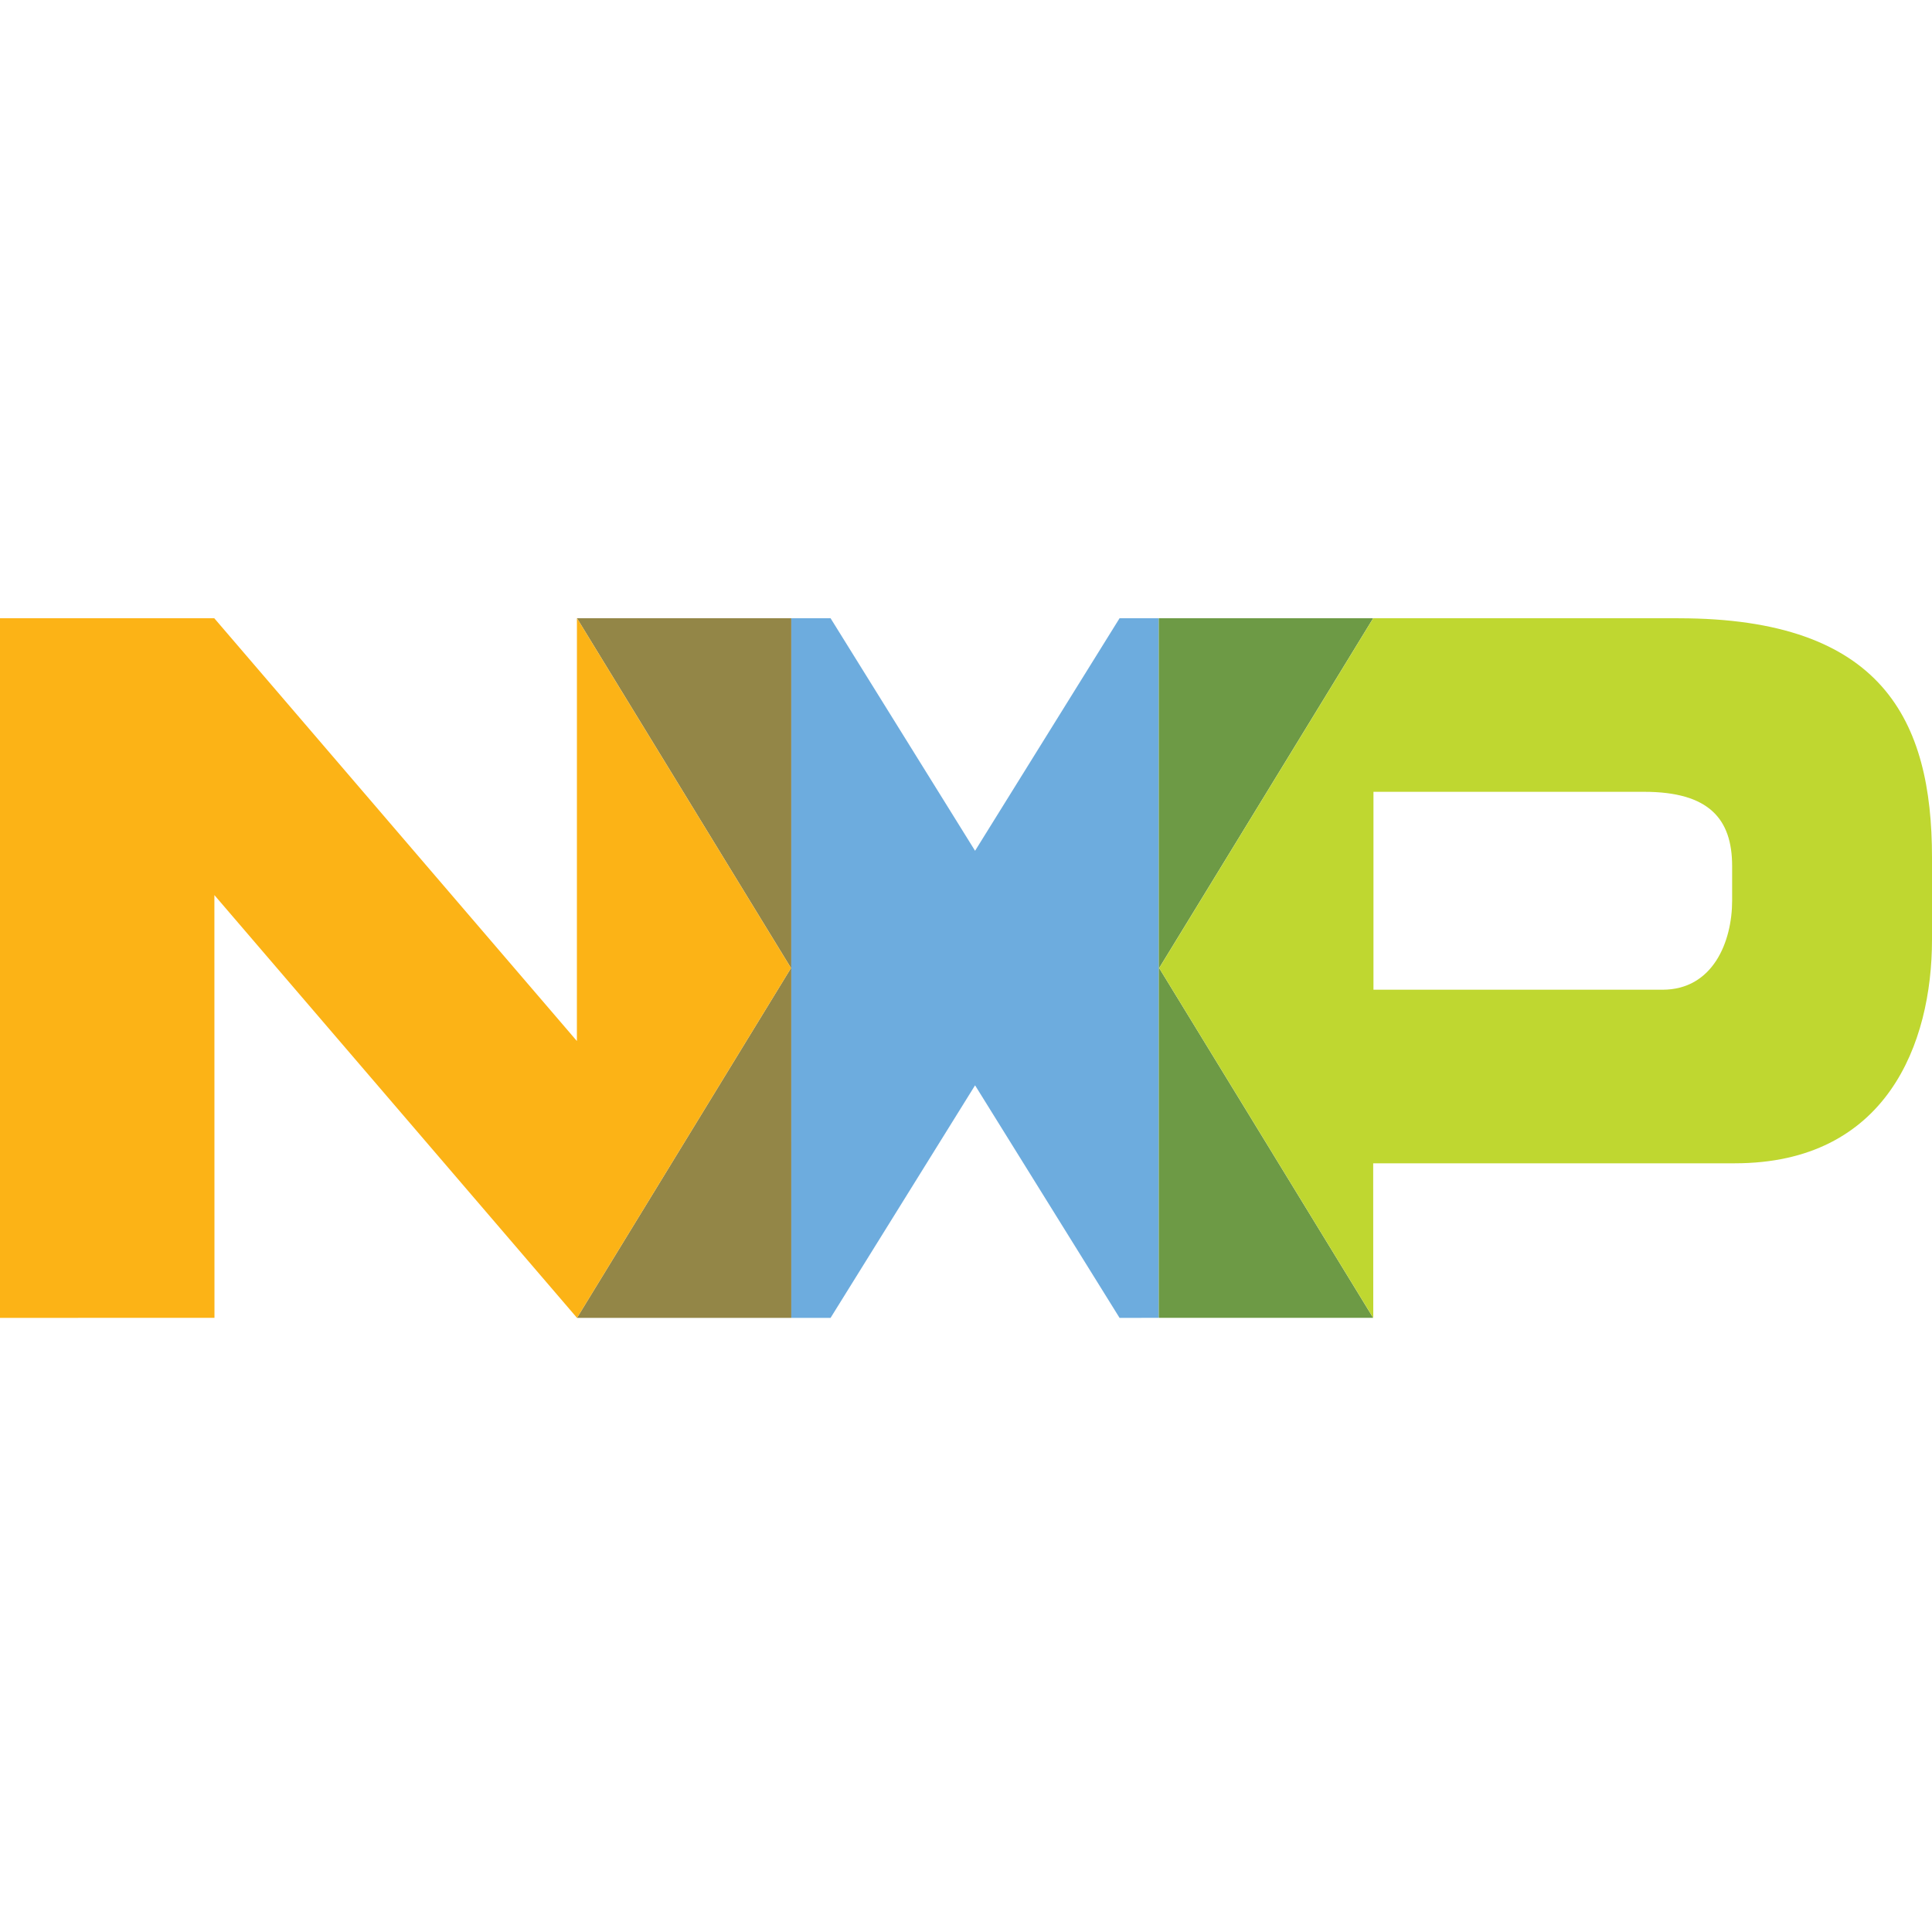
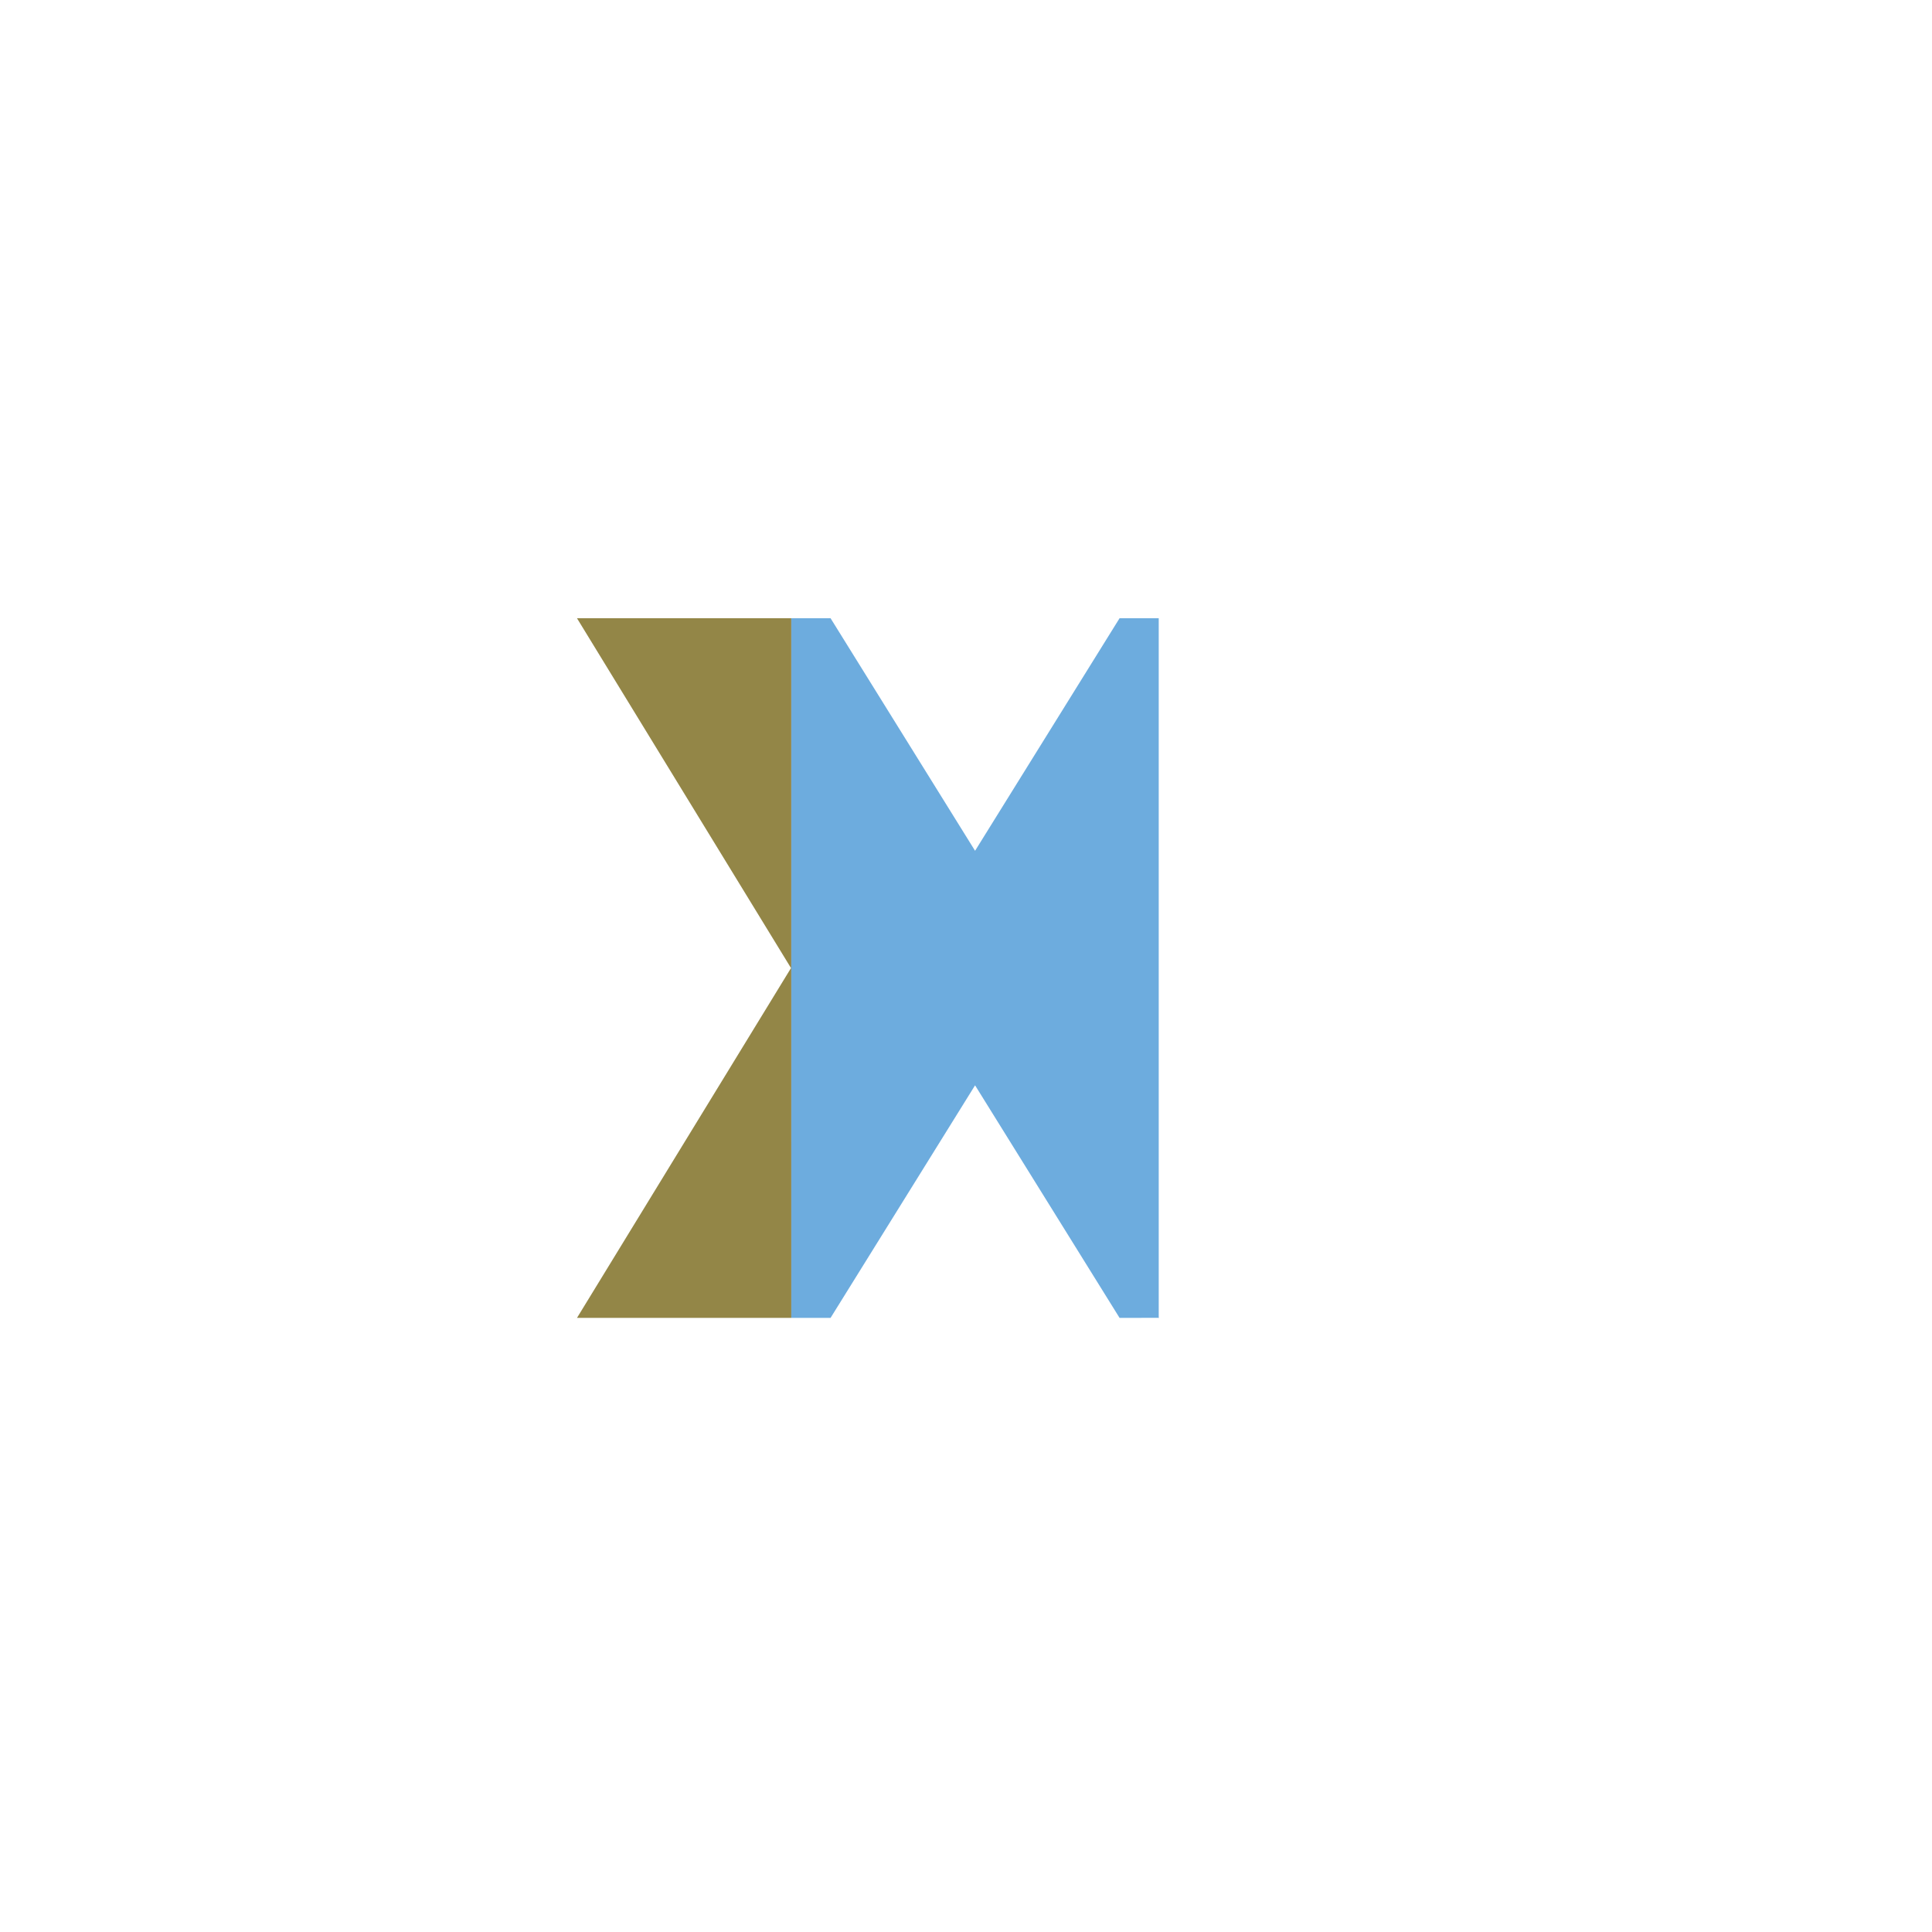
<svg xmlns="http://www.w3.org/2000/svg" width="300" height="300" viewBox="0 0 300 300" fill="none">
  <g clip-path="url(#clip0_2698_6673)">
    <path d="M179.927 96.002L173.844 96.001L151.408 132.11L128.971 96.001H122.869L122.87 204.637H128.971L151.408 168.528L173.844 204.637L179.99 204.635L179.926 204.546L179.927 96.002Z" fill="#6DACDE" />
    <path d="M122.869 96.002H89.596L122.827 150.319L89.596 204.637H122.871L122.869 96.002Z" fill="#938647" />
-     <path d="M213.226 96.002H179.933L179.933 204.545L179.996 204.635L213.222 204.629L179.994 150.317L213.226 96L213.226 96.002Z" fill="#6D9A45" />
-     <path d="M260.665 96.002H213.23L179.999 150.319L213.228 204.631H213.242L213.228 180.636H269.375C292.944 180.636 300 162.069 300 145.901V133.136C299.999 111.874 292.34 96.005 260.665 96.005V96.002ZM268.966 139.833C268.966 146.273 265.964 153.683 258.156 153.683H213.271V122.952H255.302C265.36 122.952 268.965 127.144 268.965 134.482L268.966 139.833Z" fill="#BFD730" />
-     <path d="M122.829 150.321L89.598 96.004L89.584 96.003L89.58 161.65L33.275 96.003H0V204.639L33.303 204.631L33.291 138.99L89.598 204.639L122.829 150.321Z" fill="#FCB316" />
  </g>
  <defs>
    <clipPath id="clip0_2698_6673">
      <rect width="300" height="300" fill="white" />
    </clipPath>
  </defs>
</svg>